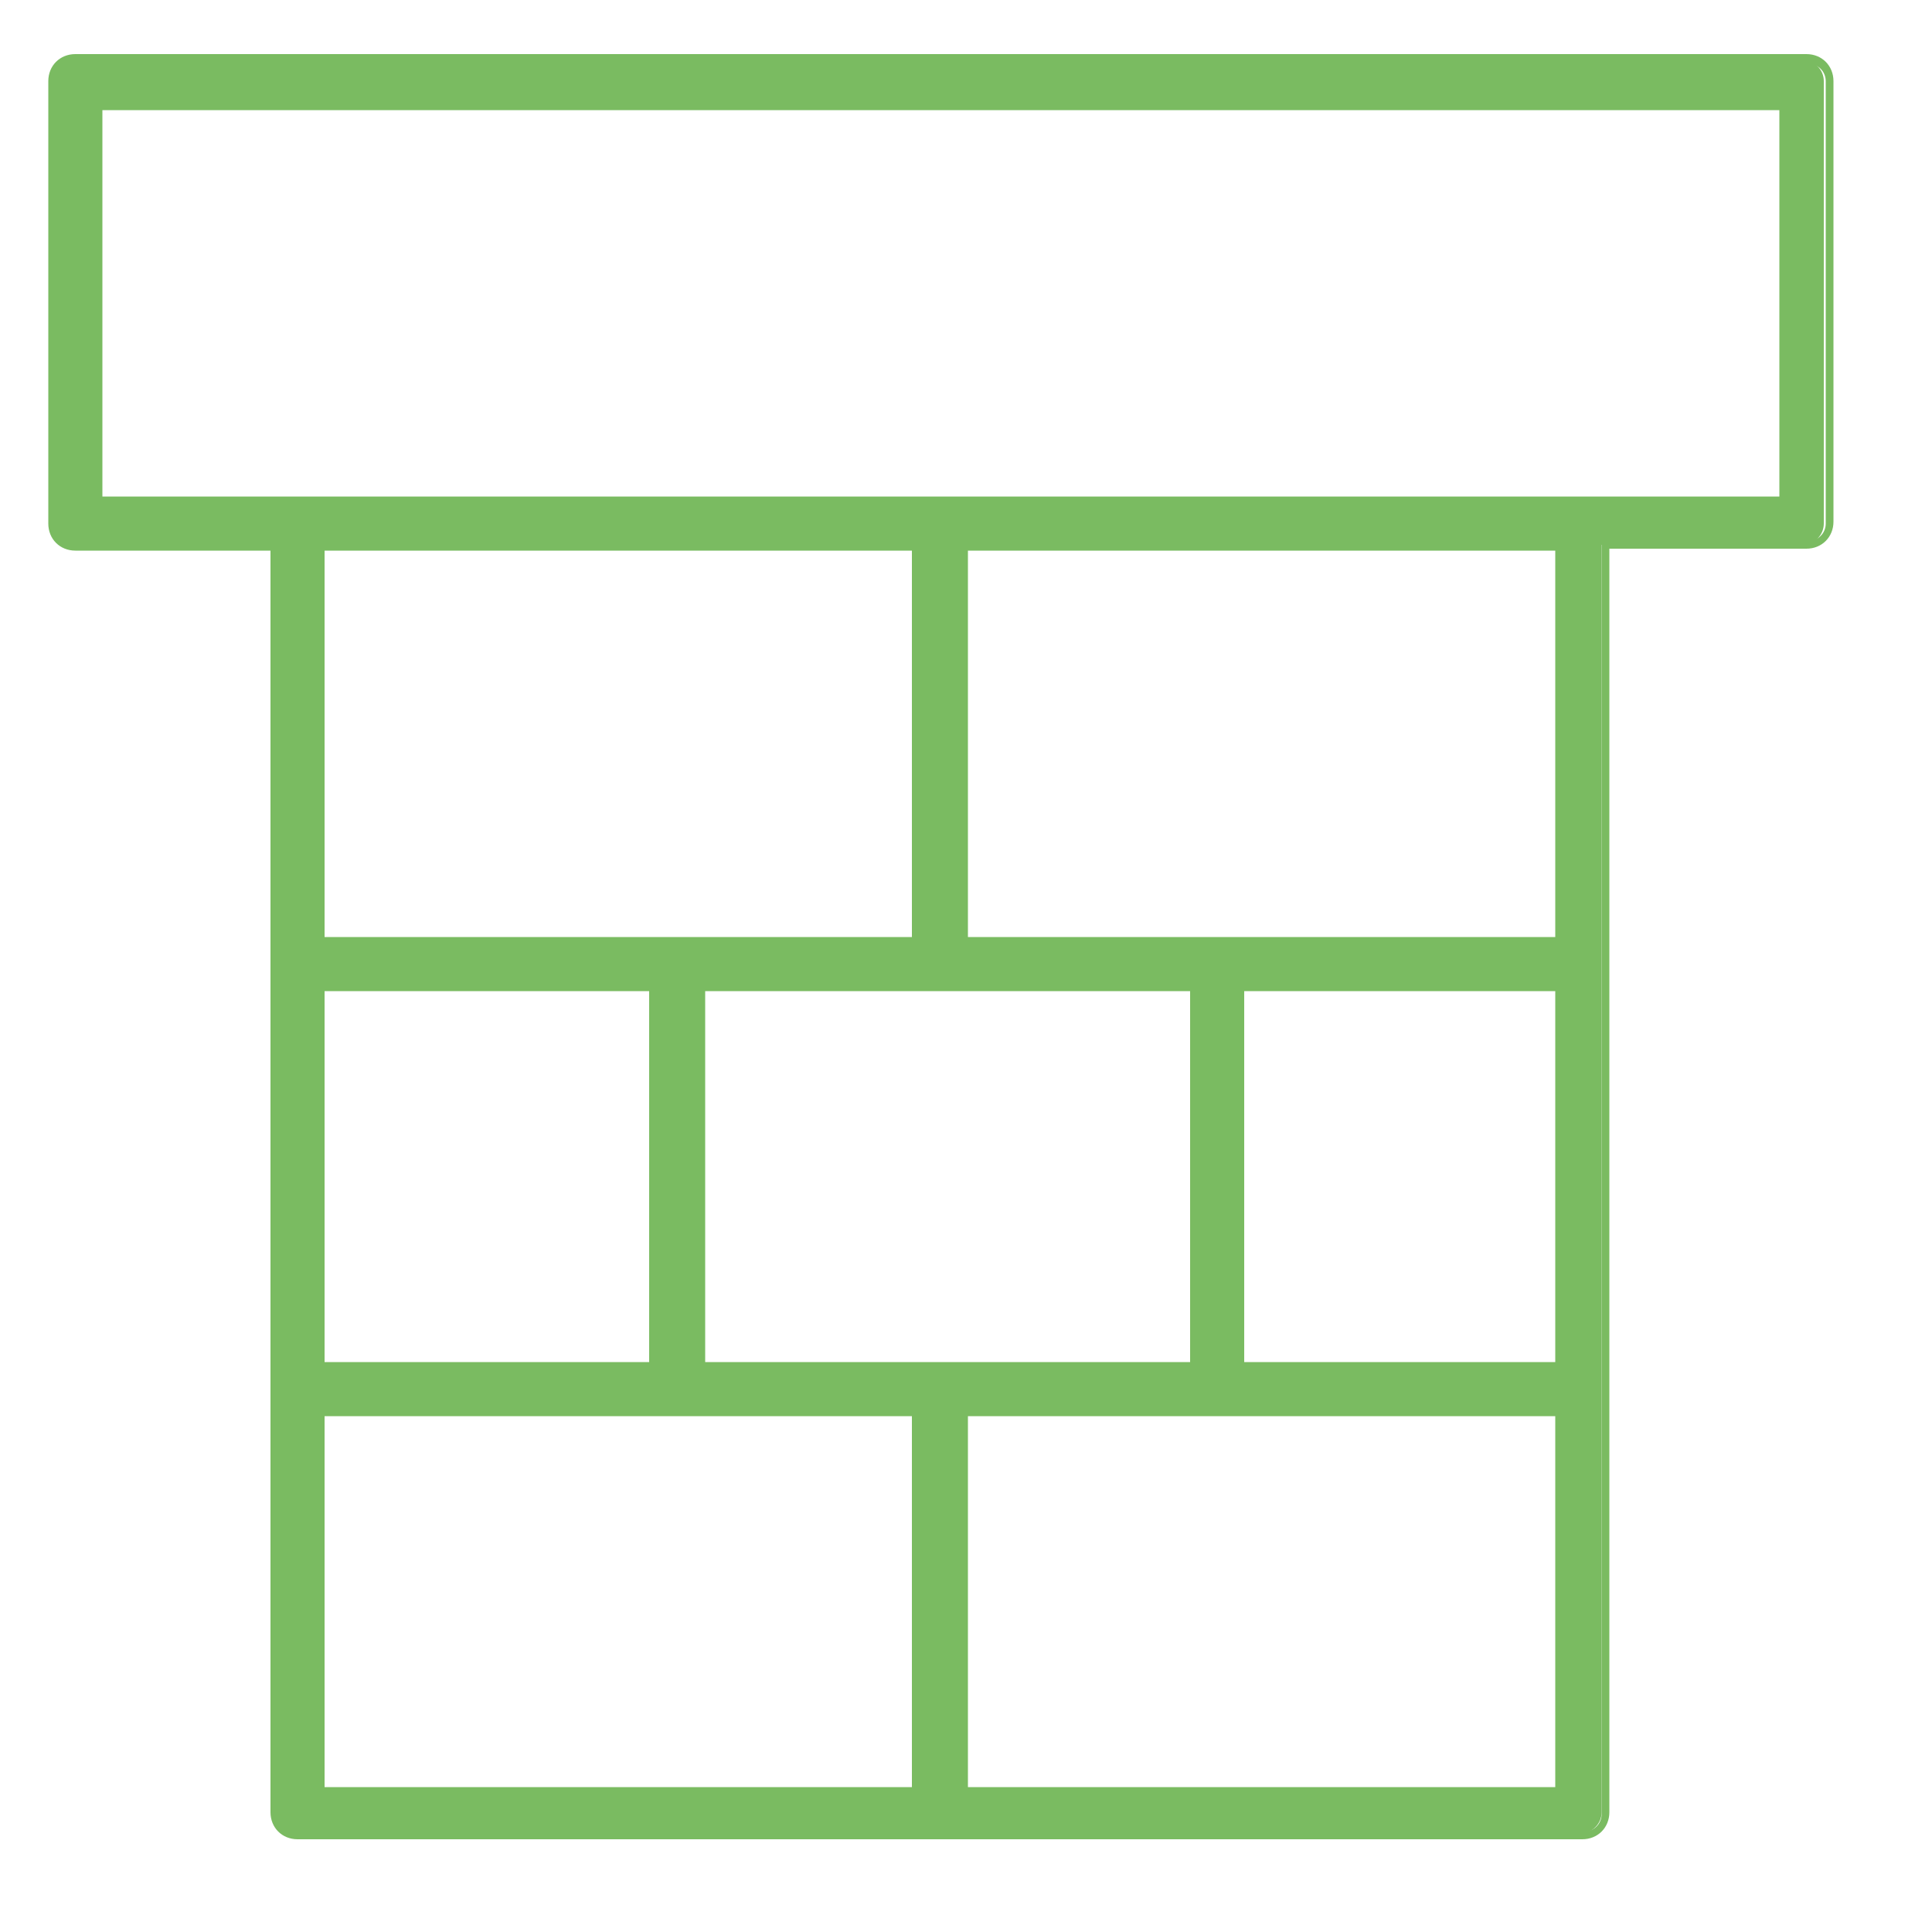
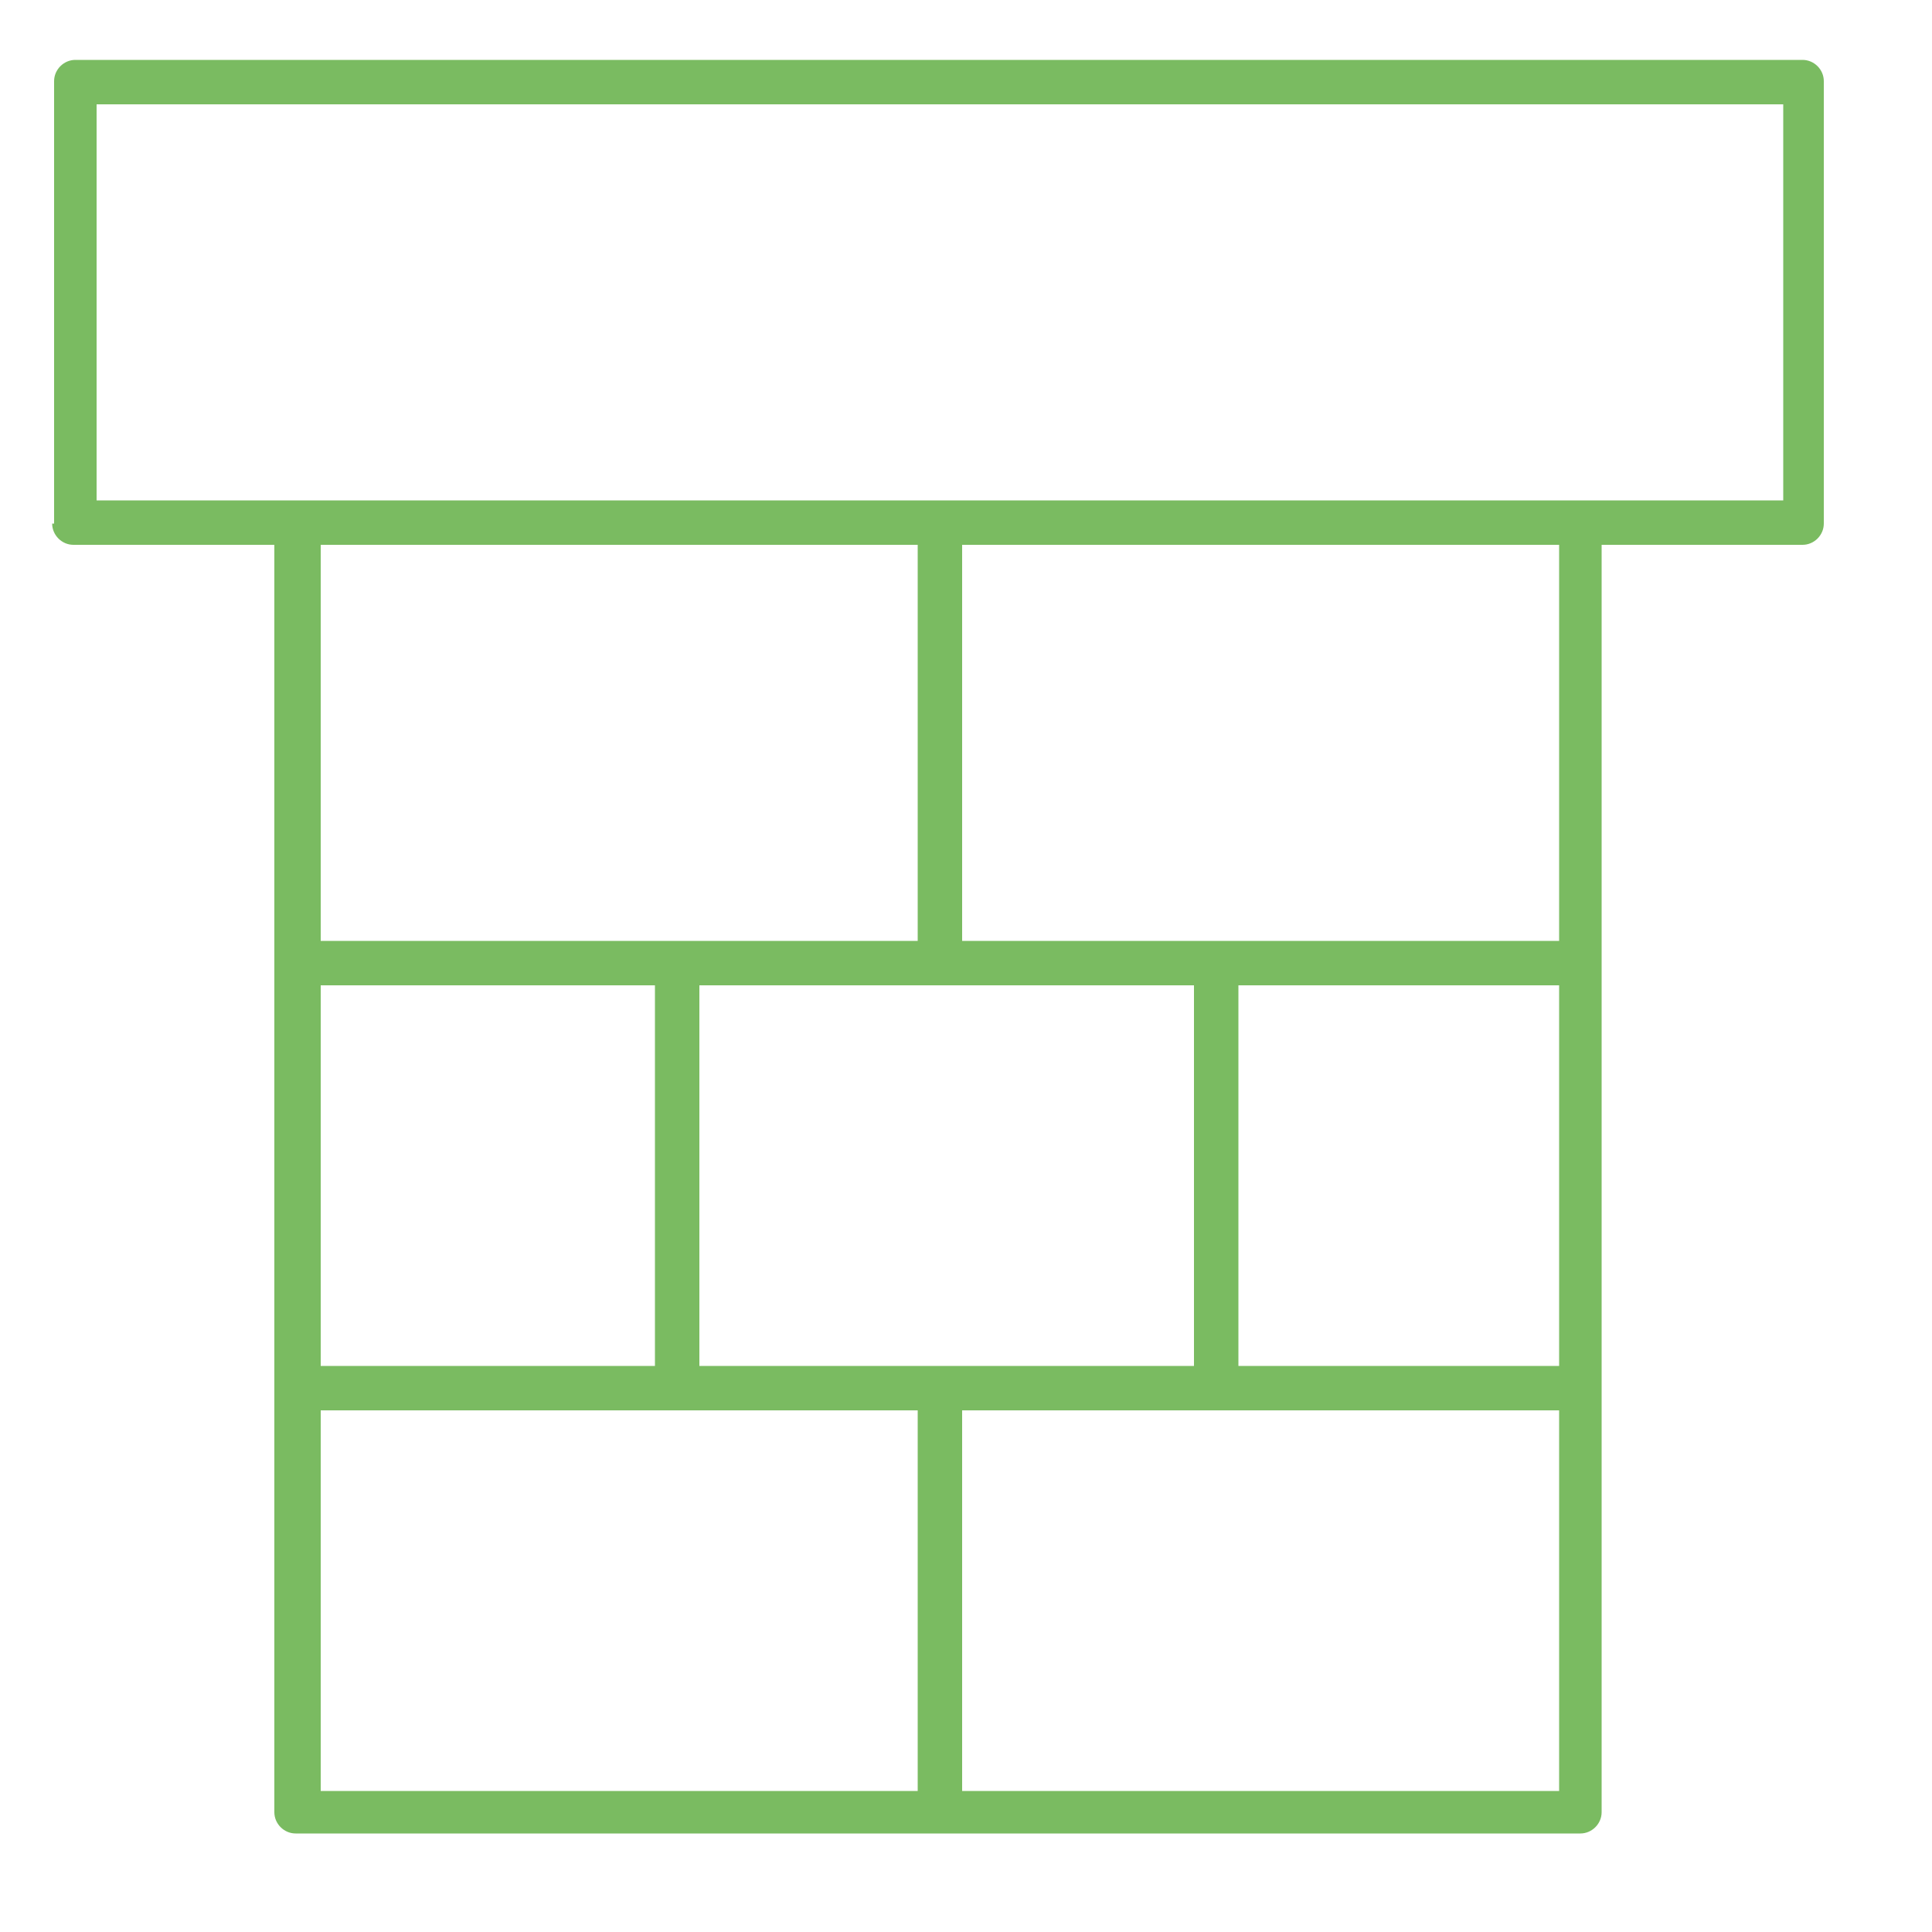
<svg xmlns="http://www.w3.org/2000/svg" version="1.1" id="Ebene_1" x="0px" y="0px" viewBox="0 0 100 100" style="enable-background:new 0 0 100 100;" xml:space="preserve">
  <style type="text/css">
	.st0{fill:#7ABB61;}
	.st1{fill:none;}
</style>
  <g id="Pfad_2501">
    <path class="st0" d="M2.7,27.1c0,0.6,0.5,1.1,1.1,1.1h0h10.4v65.6c0,0.6,0.5,1.1,1.1,1.1h0h66.5c0.6,0,1.1-0.5,1.1-1.1l0,0V28.2   h10.4c0.6,0,1.1-0.5,1.1-1.1v0V4.2c0-0.6-0.5-1.1-1.1-1.1l0,0H3.9c-0.6,0-1.1,0.5-1.1,1.1V27.1z M47.5,28.2v20.5H16.6V28.2H47.5z    M80.7,70.7H64.1V51h16.6V70.7z M61.8,70.7H36.2V51h25.6L61.8,70.7z M16.6,51h17.3v19.7H16.6V51z M16.6,73h30.9v19.7H16.6V73z    M49.8,92.7V73h30.9v19.7H49.8z M80.7,48.7H49.8V28.2h30.9V48.7z M5,5.4h87.3v20.5H5V5.4z" />
-     <path class="st0" d="M81.9,95.2H15.4c-0.8,0-1.4-0.6-1.4-1.4V28.5H3.9c-0.8,0-1.4-0.6-1.4-1.4V4.2c0-0.8,0.6-1.4,1.4-1.4h89.6   c0.8,0,1.4,0.6,1.4,1.4v22.8c0,0.8-0.6,1.4-1.4,1.4H83.3v65.4C83.3,94.6,82.7,95.2,81.9,95.2z M3.9,3.3C3.4,3.3,3,3.7,3,4.2v22.8   C3,27.5,3.4,28,3.9,28h10.7v65.9c0,0.5,0.4,0.9,0.9,0.9h66.5c0.5,0,0.9-0.4,0.9-0.9V28h10.7c0.5,0,0.9-0.4,0.9-0.9V4.2   c0-0.5-0.4-0.9-0.9-0.9H3.9z M81,93H49.6V72.8H81V93z M50.1,92.5h30.4V73.3H50.1V92.5z M47.8,93H16.3V72.8h31.4V93z M16.8,92.5   h30.4V73.3H16.8V92.5z M81,71H63.9V50.8H81V71z M64.4,70.5h16.1V51.3H64.4V70.5z M62.1,71H36V50.8h26.1L62.1,71z M36.5,70.5h25.1   l0-19.2H36.5V70.5z M34.2,71H16.3V50.8h17.8V71z M16.8,70.5h16.8V51.3H16.8V70.5z M47.8,49H16.3V28h31.4V49z M16.8,48.5h30.4v-20   H16.8V48.5z M81,49H49.6V28H81V49z M50.1,48.5h30.4v-20H50.1V48.5z M92.6,26.2H4.8v-21h87.8V26.2z M5.3,25.7h86.8v-20H5.3V25.7z" />
  </g>
</svg>